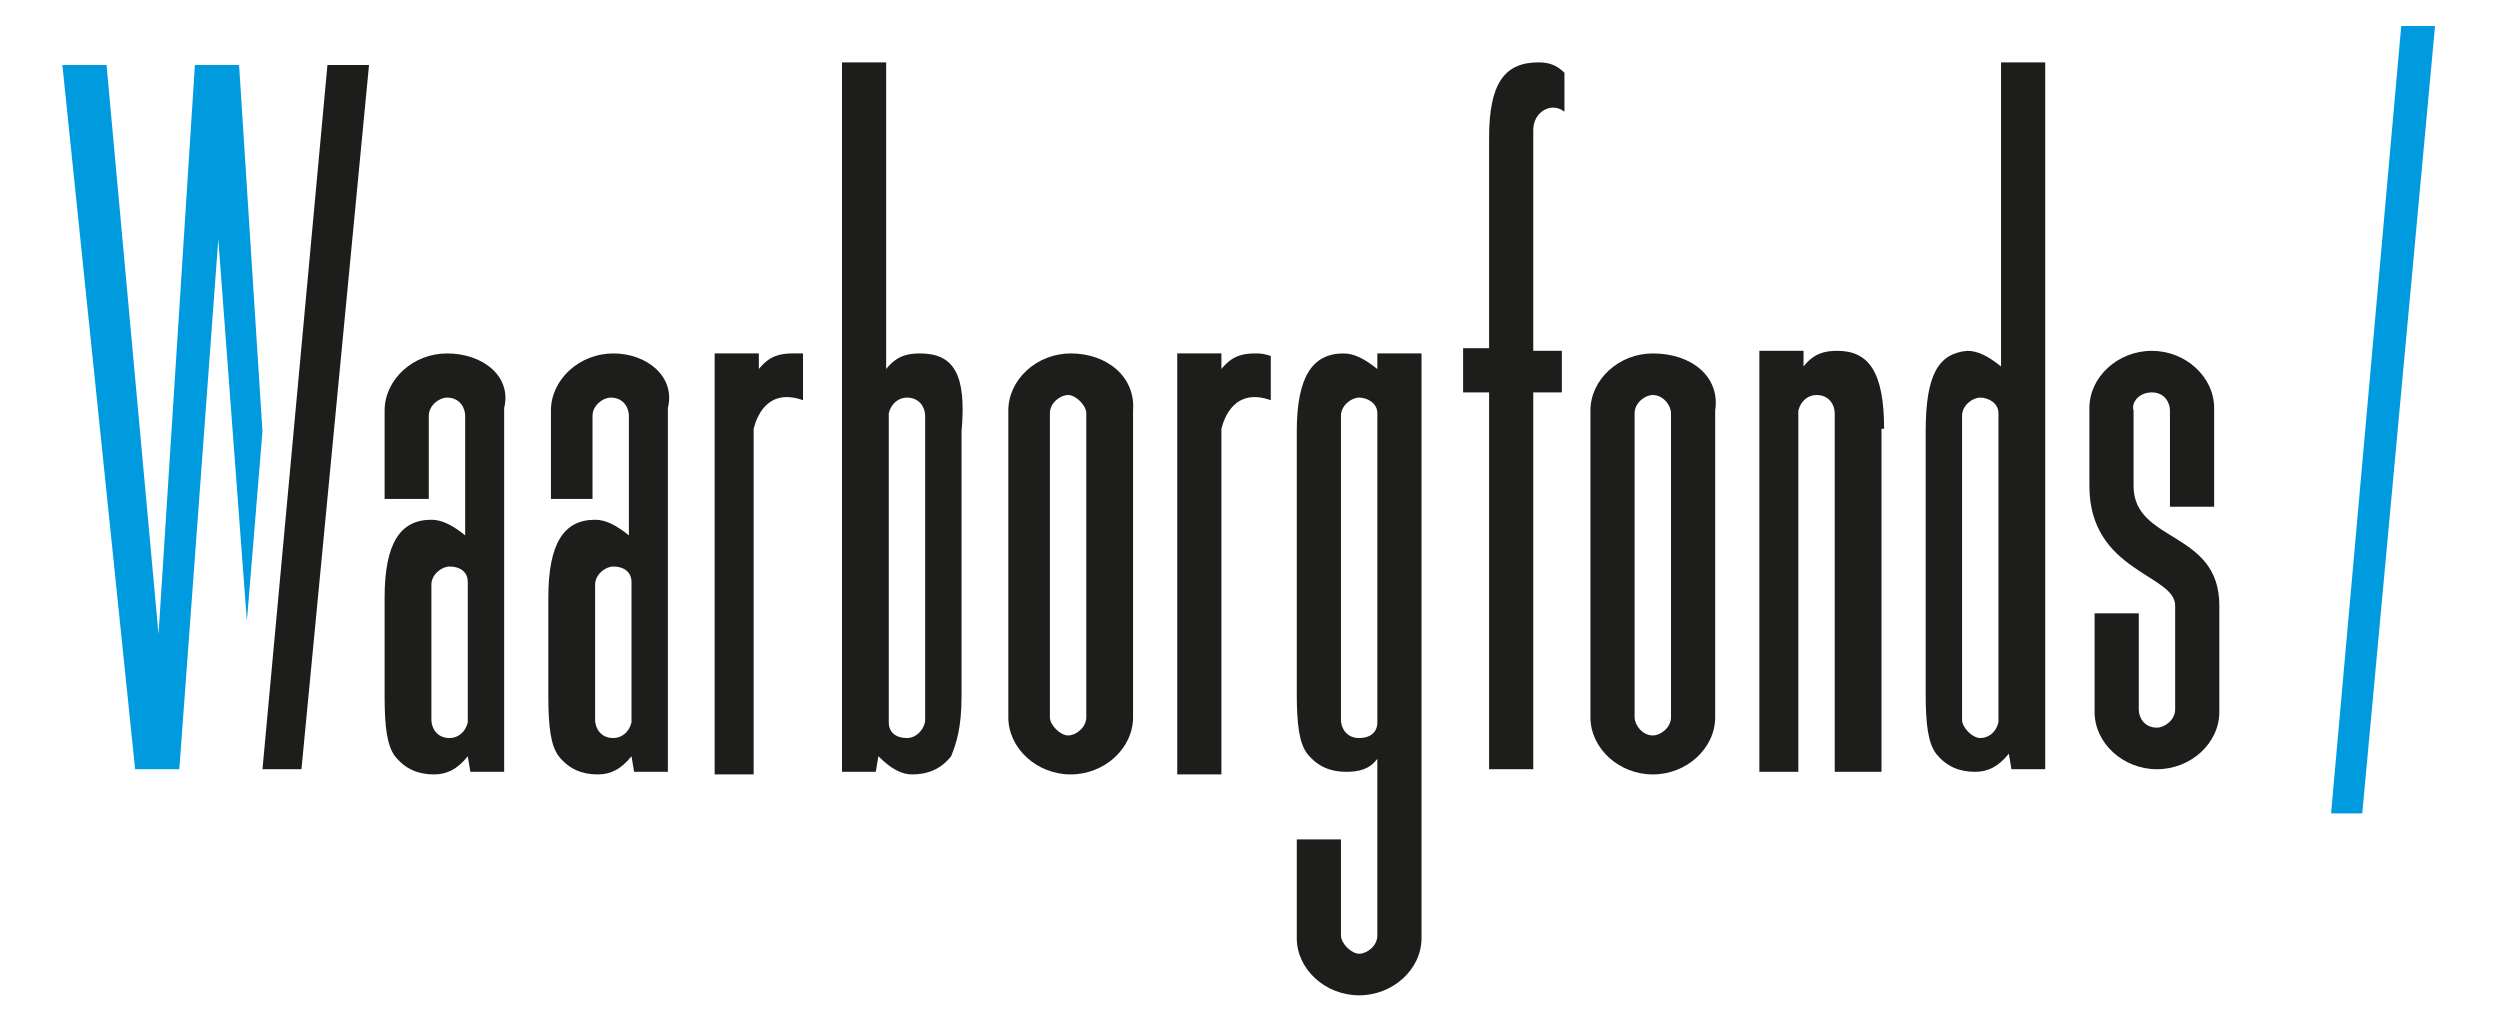
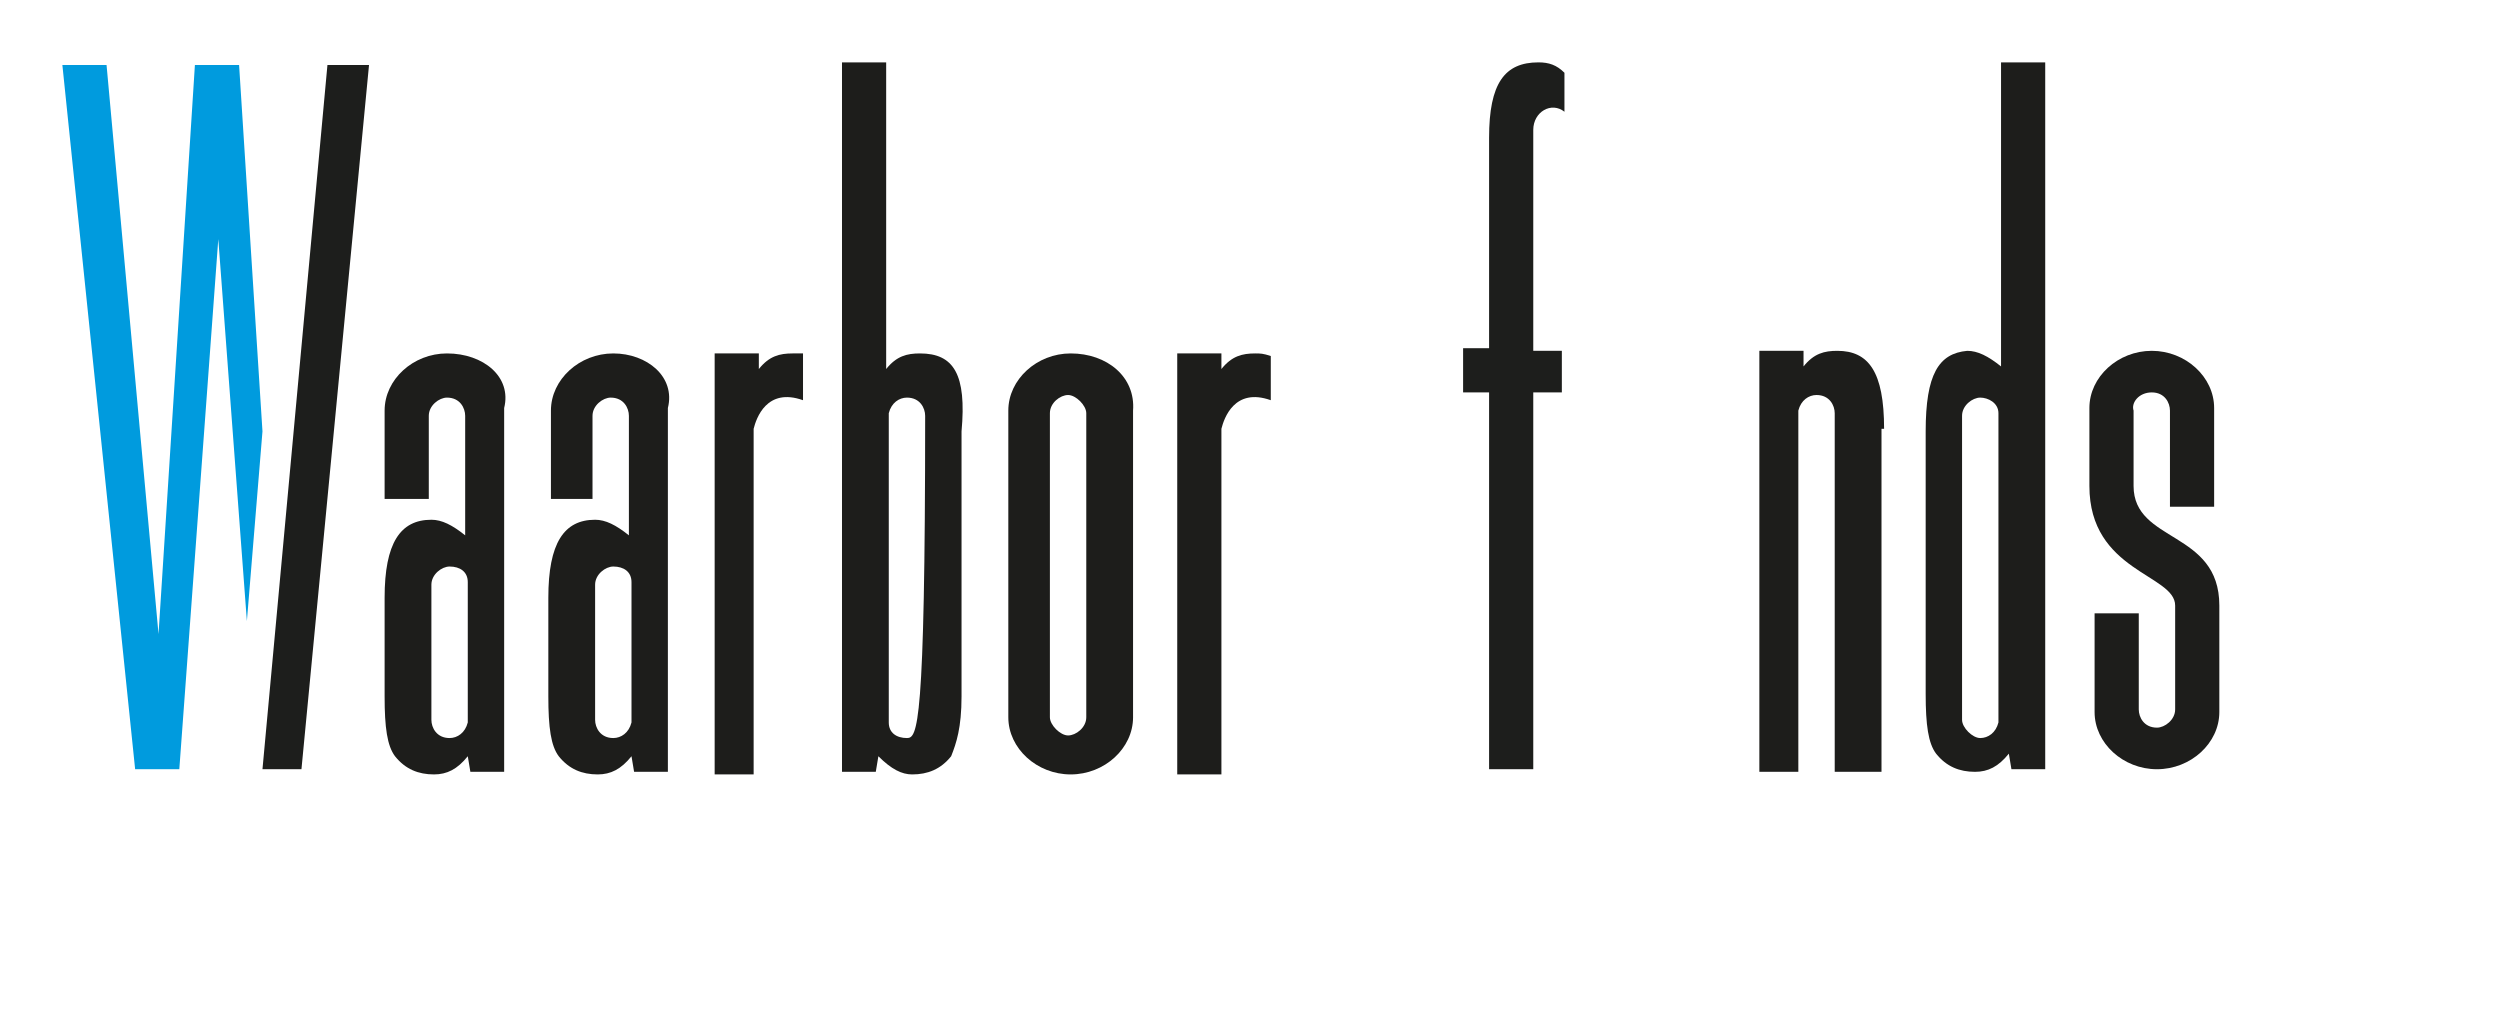
<svg xmlns="http://www.w3.org/2000/svg" version="1.1" id="Laag_1" x="0px" y="0px" viewBox="0 0 96.2 39.3" style="enable-background:new 0 0 96.2 39.3;" xml:space="preserve">
  <style type="text/css">
	.st0{fill:#009BDE;}
	.st1{fill:#1D1D1B;}
	.st2{fill:#1D1E1C;}
</style>
  <g>
    <g>
      <g>
-         <polygon class="st0" points="92.4,1 89.7,31.3 90.9,31.3 93.7,1    " />
-       </g>
+         </g>
    </g>
    <path class="st1" d="M72.5,16.5c0-2.2-0.6-3-1.8-3c-0.5,0-0.9,0.1-1.3,0.6v-0.6h-1.7v16.2H69h0.2V15.8c0.1-0.4,0.4-0.6,0.7-0.6   c0.5,0,0.7,0.4,0.7,0.7v13.8h1.8V16.5L72.5,16.5z" />
    <path class="st1" d="M48.3,13.6c-0.5,0-0.9,0.1-1.3,0.6v-0.6h-1.7v16.2h1.7V16.5c0.1-0.4,0.5-1.6,1.9-1.1v-1.7   C48.6,13.6,48.5,13.6,48.3,13.6z" />
    <path class="st1" d="M82.8,15.1c0.5,0,0.7,0.4,0.7,0.7v3.7h1.7v-3.8c0-1.2-1.1-2.2-2.4-2.2c-1.3,0-2.4,1-2.4,2.2v3   c0,3.3,3.3,3.4,3.3,4.6v4c0,0.4-0.4,0.7-0.7,0.7c-0.5,0-0.7-0.4-0.7-0.7v-3.7h-1.7v3.8c0,1.2,1.1,2.2,2.4,2.2c1.3,0,2.4-1,2.4-2.2   v-4.1c0-2.9-3.3-2.4-3.3-4.6v-2.9C82,15.5,82.3,15.1,82.8,15.1z" />
-     <path class="st1" d="M63.6,13.6c-1.3,0-2.4,1-2.4,2.2v11.8c0,1.2,1.1,2.2,2.4,2.2s2.4-1,2.4-2.2V15.8   C66.2,14.5,65.1,13.6,63.6,13.6z M62.9,15.9c0-0.4,0.4-0.7,0.7-0.7c0.4,0,0.7,0.4,0.7,0.7v11.7c0,0.4-0.4,0.7-0.7,0.7   c-0.4,0-0.7-0.4-0.7-0.7V15.9z" />
    <path class="st1" d="M41.2,13.6c-1.3,0-2.4,1-2.4,2.2v11.8c0,1.2,1.1,2.2,2.4,2.2s2.4-1,2.4-2.2V15.8   C43.7,14.5,42.6,13.6,41.2,13.6z M40.4,15.9c0-0.4,0.4-0.7,0.7-0.7s0.7,0.4,0.7,0.7v11.7c0,0.4-0.4,0.7-0.7,0.7s-0.7-0.4-0.7-0.7   V15.9z" />
-     <path class="st1" d="M35.4,13.6c-0.5,0-0.9,0.1-1.3,0.6V2.4h-1.7v27.3h1.3l0.1-0.6c0.5,0.5,0.9,0.7,1.3,0.7c0.6,0,1.1-0.2,1.5-0.7   c0.2-0.5,0.4-1.1,0.4-2.3V16.6C37.2,14.4,36.7,13.6,35.4,13.6z M34.9,28.4c-0.4,0-0.7-0.2-0.7-0.6V15.9c0.1-0.4,0.4-0.6,0.7-0.6   c0.5,0,0.7,0.4,0.7,0.7v11.7C35.6,28,35.3,28.4,34.9,28.4z" />
+     <path class="st1" d="M35.4,13.6c-0.5,0-0.9,0.1-1.3,0.6V2.4h-1.7v27.3h1.3l0.1-0.6c0.5,0.5,0.9,0.7,1.3,0.7c0.6,0,1.1-0.2,1.5-0.7   c0.2-0.5,0.4-1.1,0.4-2.3V16.6C37.2,14.4,36.7,13.6,35.4,13.6z M34.9,28.4c-0.4,0-0.7-0.2-0.7-0.6V15.9c0.1-0.4,0.4-0.6,0.7-0.6   c0.5,0,0.7,0.4,0.7,0.7C35.6,28,35.3,28.4,34.9,28.4z" />
    <path class="st1" d="M74.1,16.6v10.1c0,1.2,0.1,1.9,0.4,2.3c0.4,0.5,0.9,0.7,1.5,0.7c0.5,0,0.9-0.2,1.3-0.7l0.1,0.6h1.3V2.4H77   v11.7c-0.5-0.4-0.9-0.6-1.3-0.6C74.6,13.6,74.1,14.4,74.1,16.6z M75.5,27.7V16c0-0.4,0.4-0.7,0.7-0.7s0.7,0.2,0.7,0.6v11.9   c-0.1,0.4-0.4,0.6-0.7,0.6S75.5,28,75.5,27.7z" />
    <path class="st1" d="M30.5,13.6c-0.5,0-0.9,0.1-1.3,0.6v-0.6h-1.7v16.2h1.3H29V16.5c0.1-0.4,0.5-1.6,1.9-1.1v-1.8   C30.9,13.6,30.8,13.6,30.5,13.6z" />
    <path class="st2" d="M60.1,15.1H59v14.5h-1.7V15.1h-1v-1.7h1V5.3c0-2.1,0.6-2.9,1.9-2.9c0.4,0,0.7,0.1,1,0.4v1.5   c-0.5-0.4-1.2,0-1.2,0.7v8.5h1.1L60.1,15.1L60.1,15.1z" />
    <g>
      <polygon class="st0" points="9.2,2.5 7.5,2.5 6.1,24.4 4.1,2.5 2.4,2.5 5.2,29.6 6.9,29.6 8.4,9.2 9.5,23.9 10.1,16.6   " />
      <polygon class="st2" points="12.6,2.5 10.1,29.6 11.6,29.6 14.2,2.5   " />
    </g>
    <path class="st1" d="M17.2,13.6c-1.3,0-2.4,1-2.4,2.2v3.4h1.7V16c0-0.4,0.4-0.7,0.7-0.7c0.5,0,0.7,0.4,0.7,0.7v2.9v1.7   c-0.5-0.4-0.9-0.6-1.3-0.6c-1.2,0-1.8,0.9-1.8,3v3.8c0,1.2,0.1,1.9,0.4,2.3c0.4,0.5,0.9,0.7,1.5,0.7c0.5,0,0.9-0.2,1.3-0.7l0.1,0.6   h1.3v-14C19.7,14.5,18.6,13.6,17.2,13.6z M18,27.8c-0.1,0.4-0.4,0.6-0.7,0.6c-0.5,0-0.7-0.4-0.7-0.7v-5.2c0-0.4,0.4-0.7,0.7-0.7   c0.4,0,0.7,0.2,0.7,0.6V27.8z" />
    <path class="st1" d="M23.6,13.6c-1.3,0-2.4,1-2.4,2.2v3.4h1.6V16c0-0.4,0.4-0.7,0.7-0.7c0.5,0,0.7,0.4,0.7,0.7v2.9v1.7   c-0.5-0.4-0.9-0.6-1.3-0.6c-1.2,0-1.8,0.9-1.8,3v3.8c0,1.2,0.1,1.9,0.4,2.3c0.4,0.5,0.9,0.7,1.5,0.7c0.5,0,0.9-0.2,1.3-0.7l0.1,0.6   h1.3v-14C26,14.5,24.9,13.6,23.6,13.6z M24.3,27.8c-0.1,0.4-0.4,0.6-0.7,0.6c-0.5,0-0.7-0.4-0.7-0.7v-5.2c0-0.4,0.4-0.7,0.7-0.7   c0.4,0,0.7,0.2,0.7,0.6V27.8z" />
-     <path class="st1" d="M53,13.6v0.6c-0.5-0.4-0.9-0.6-1.3-0.6c-1.2,0-1.8,0.9-1.8,3v10.1c0,1.2,0.1,1.9,0.4,2.3   c0.4,0.5,0.9,0.7,1.5,0.7c0.5,0,0.9-0.1,1.2-0.5V36c0,0.4-0.4,0.7-0.7,0.7s-0.7-0.4-0.7-0.7v-3.7h-1.7v3.8c0,1.2,1.1,2.2,2.4,2.2   c1.3,0,2.4-1,2.4-2.2v-0.5v-3.7V13.6C54.7,13.6,53,13.6,53,13.6z M52.3,28.4c-0.5,0-0.7-0.4-0.7-0.7V16c0-0.4,0.4-0.7,0.7-0.7   s0.7,0.2,0.7,0.6v11.9C53,28.2,52.7,28.4,52.3,28.4z" />
  </g>
</svg>